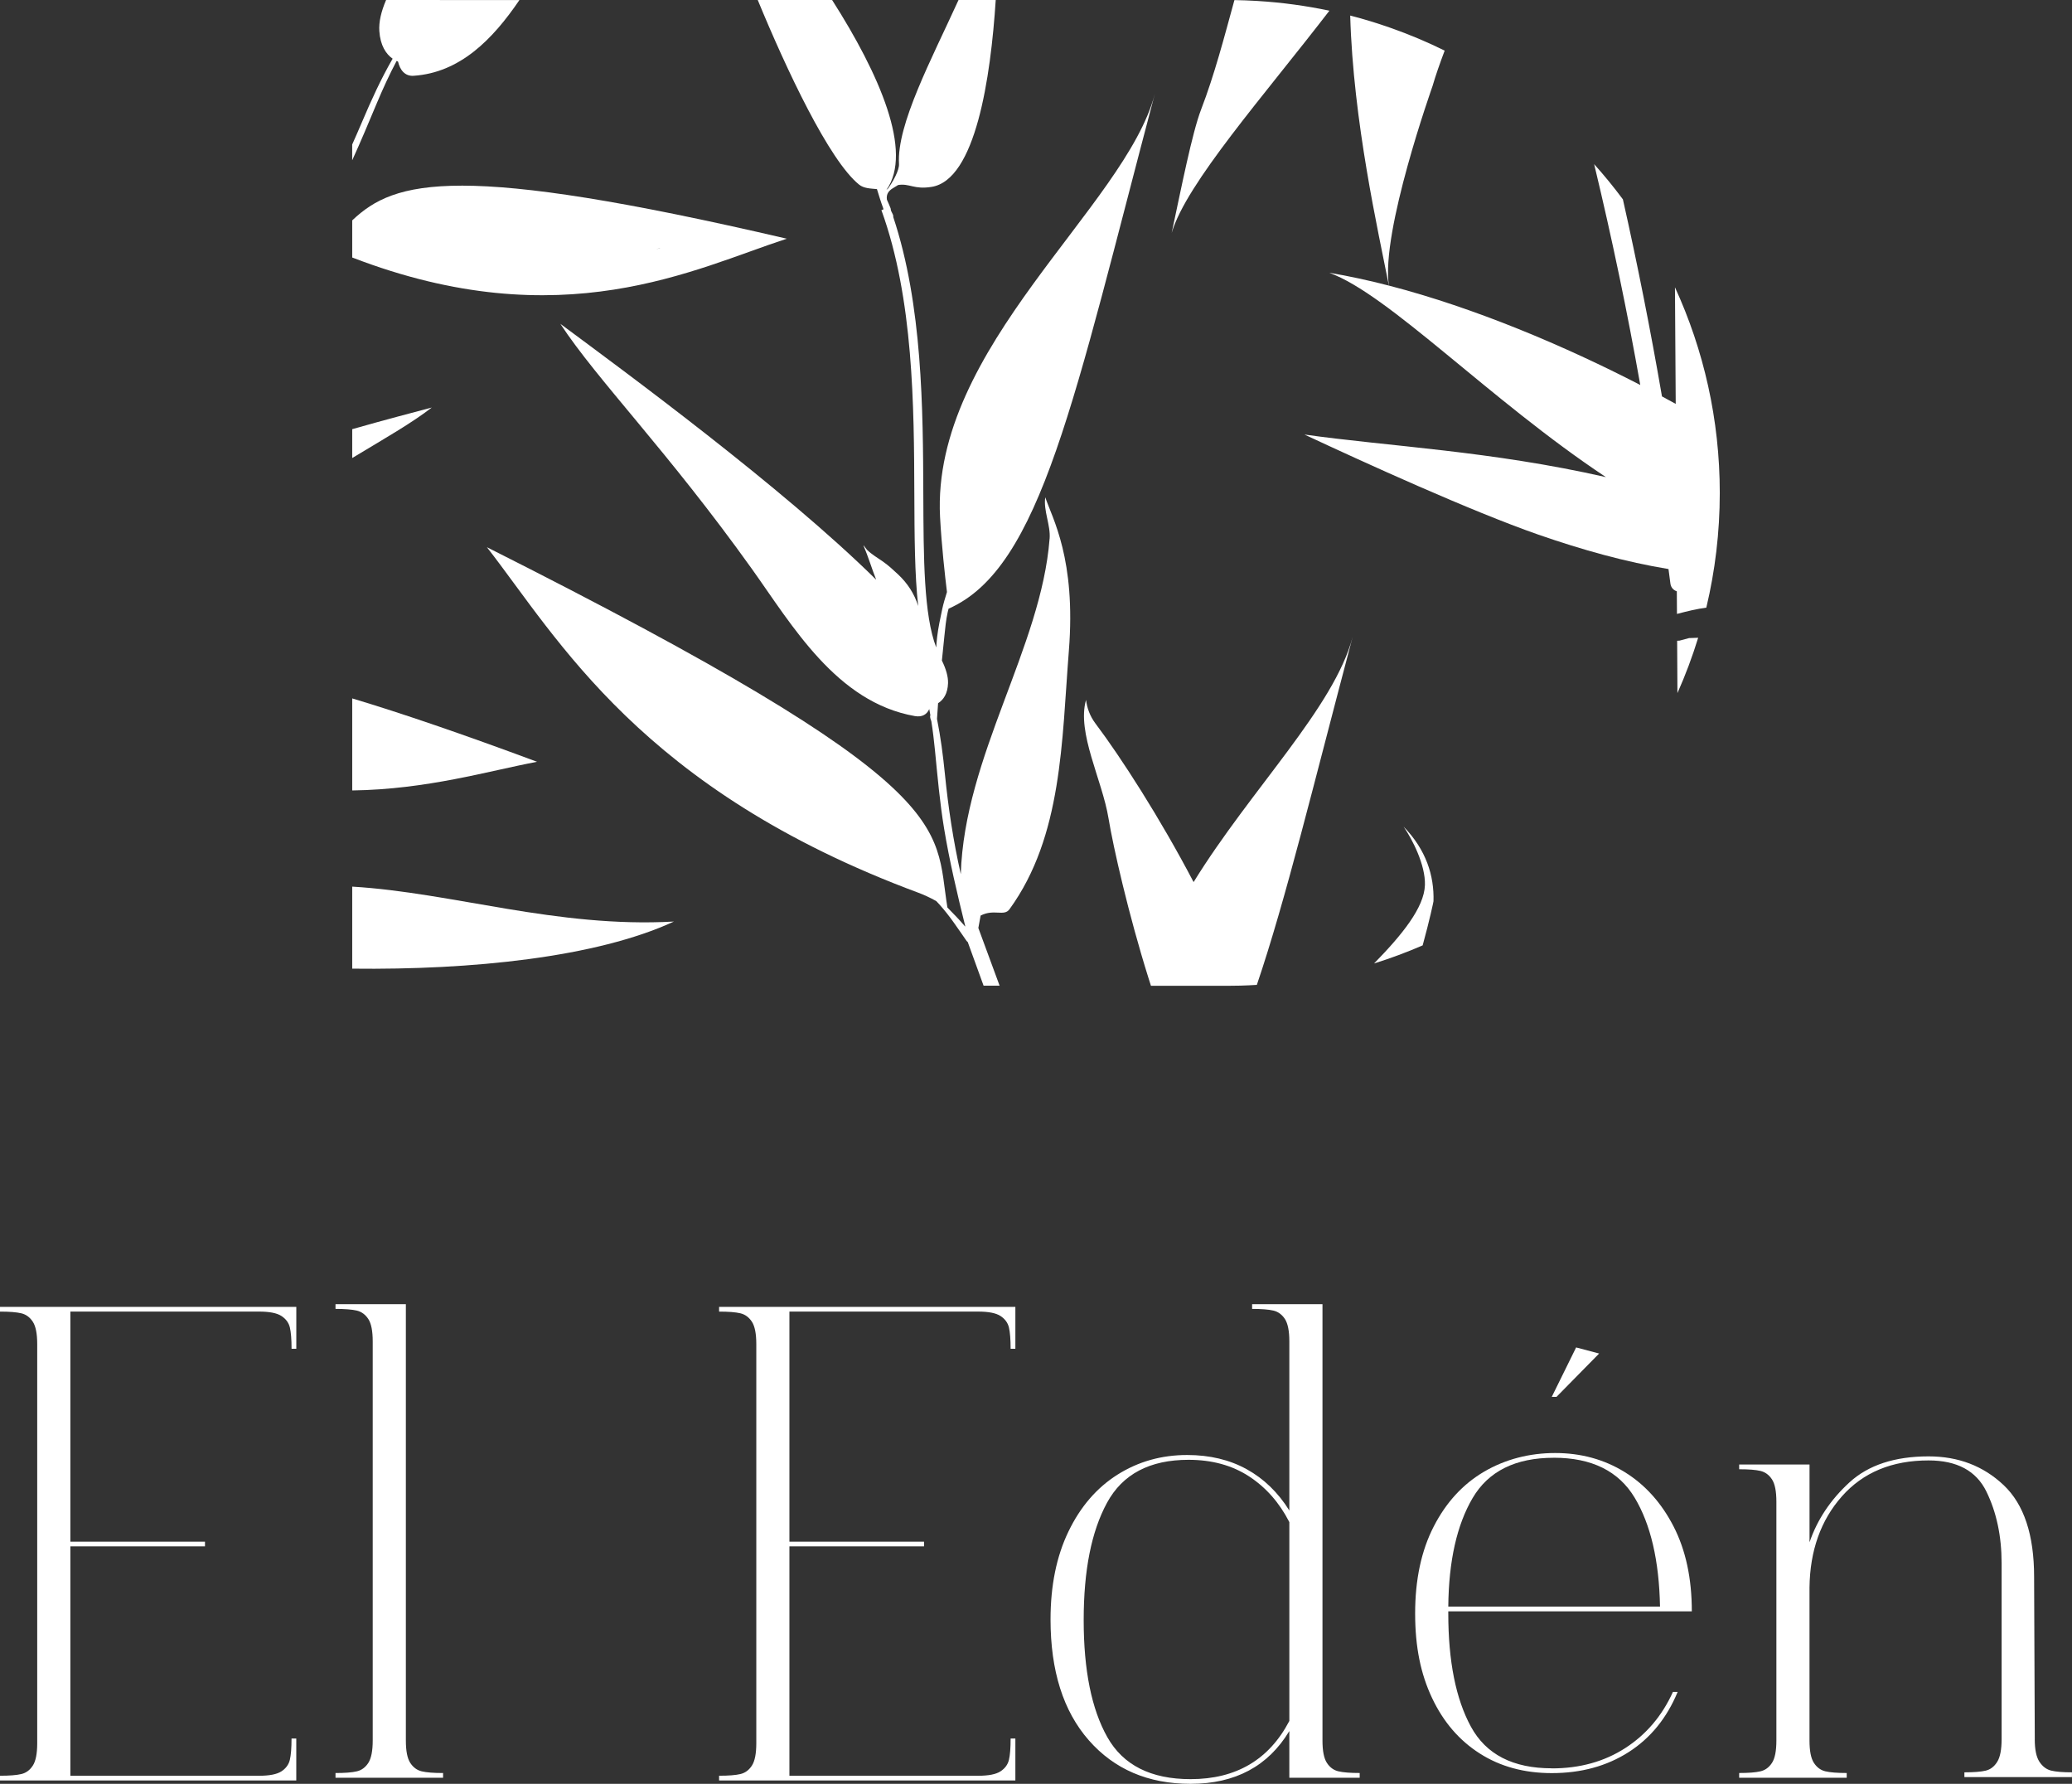
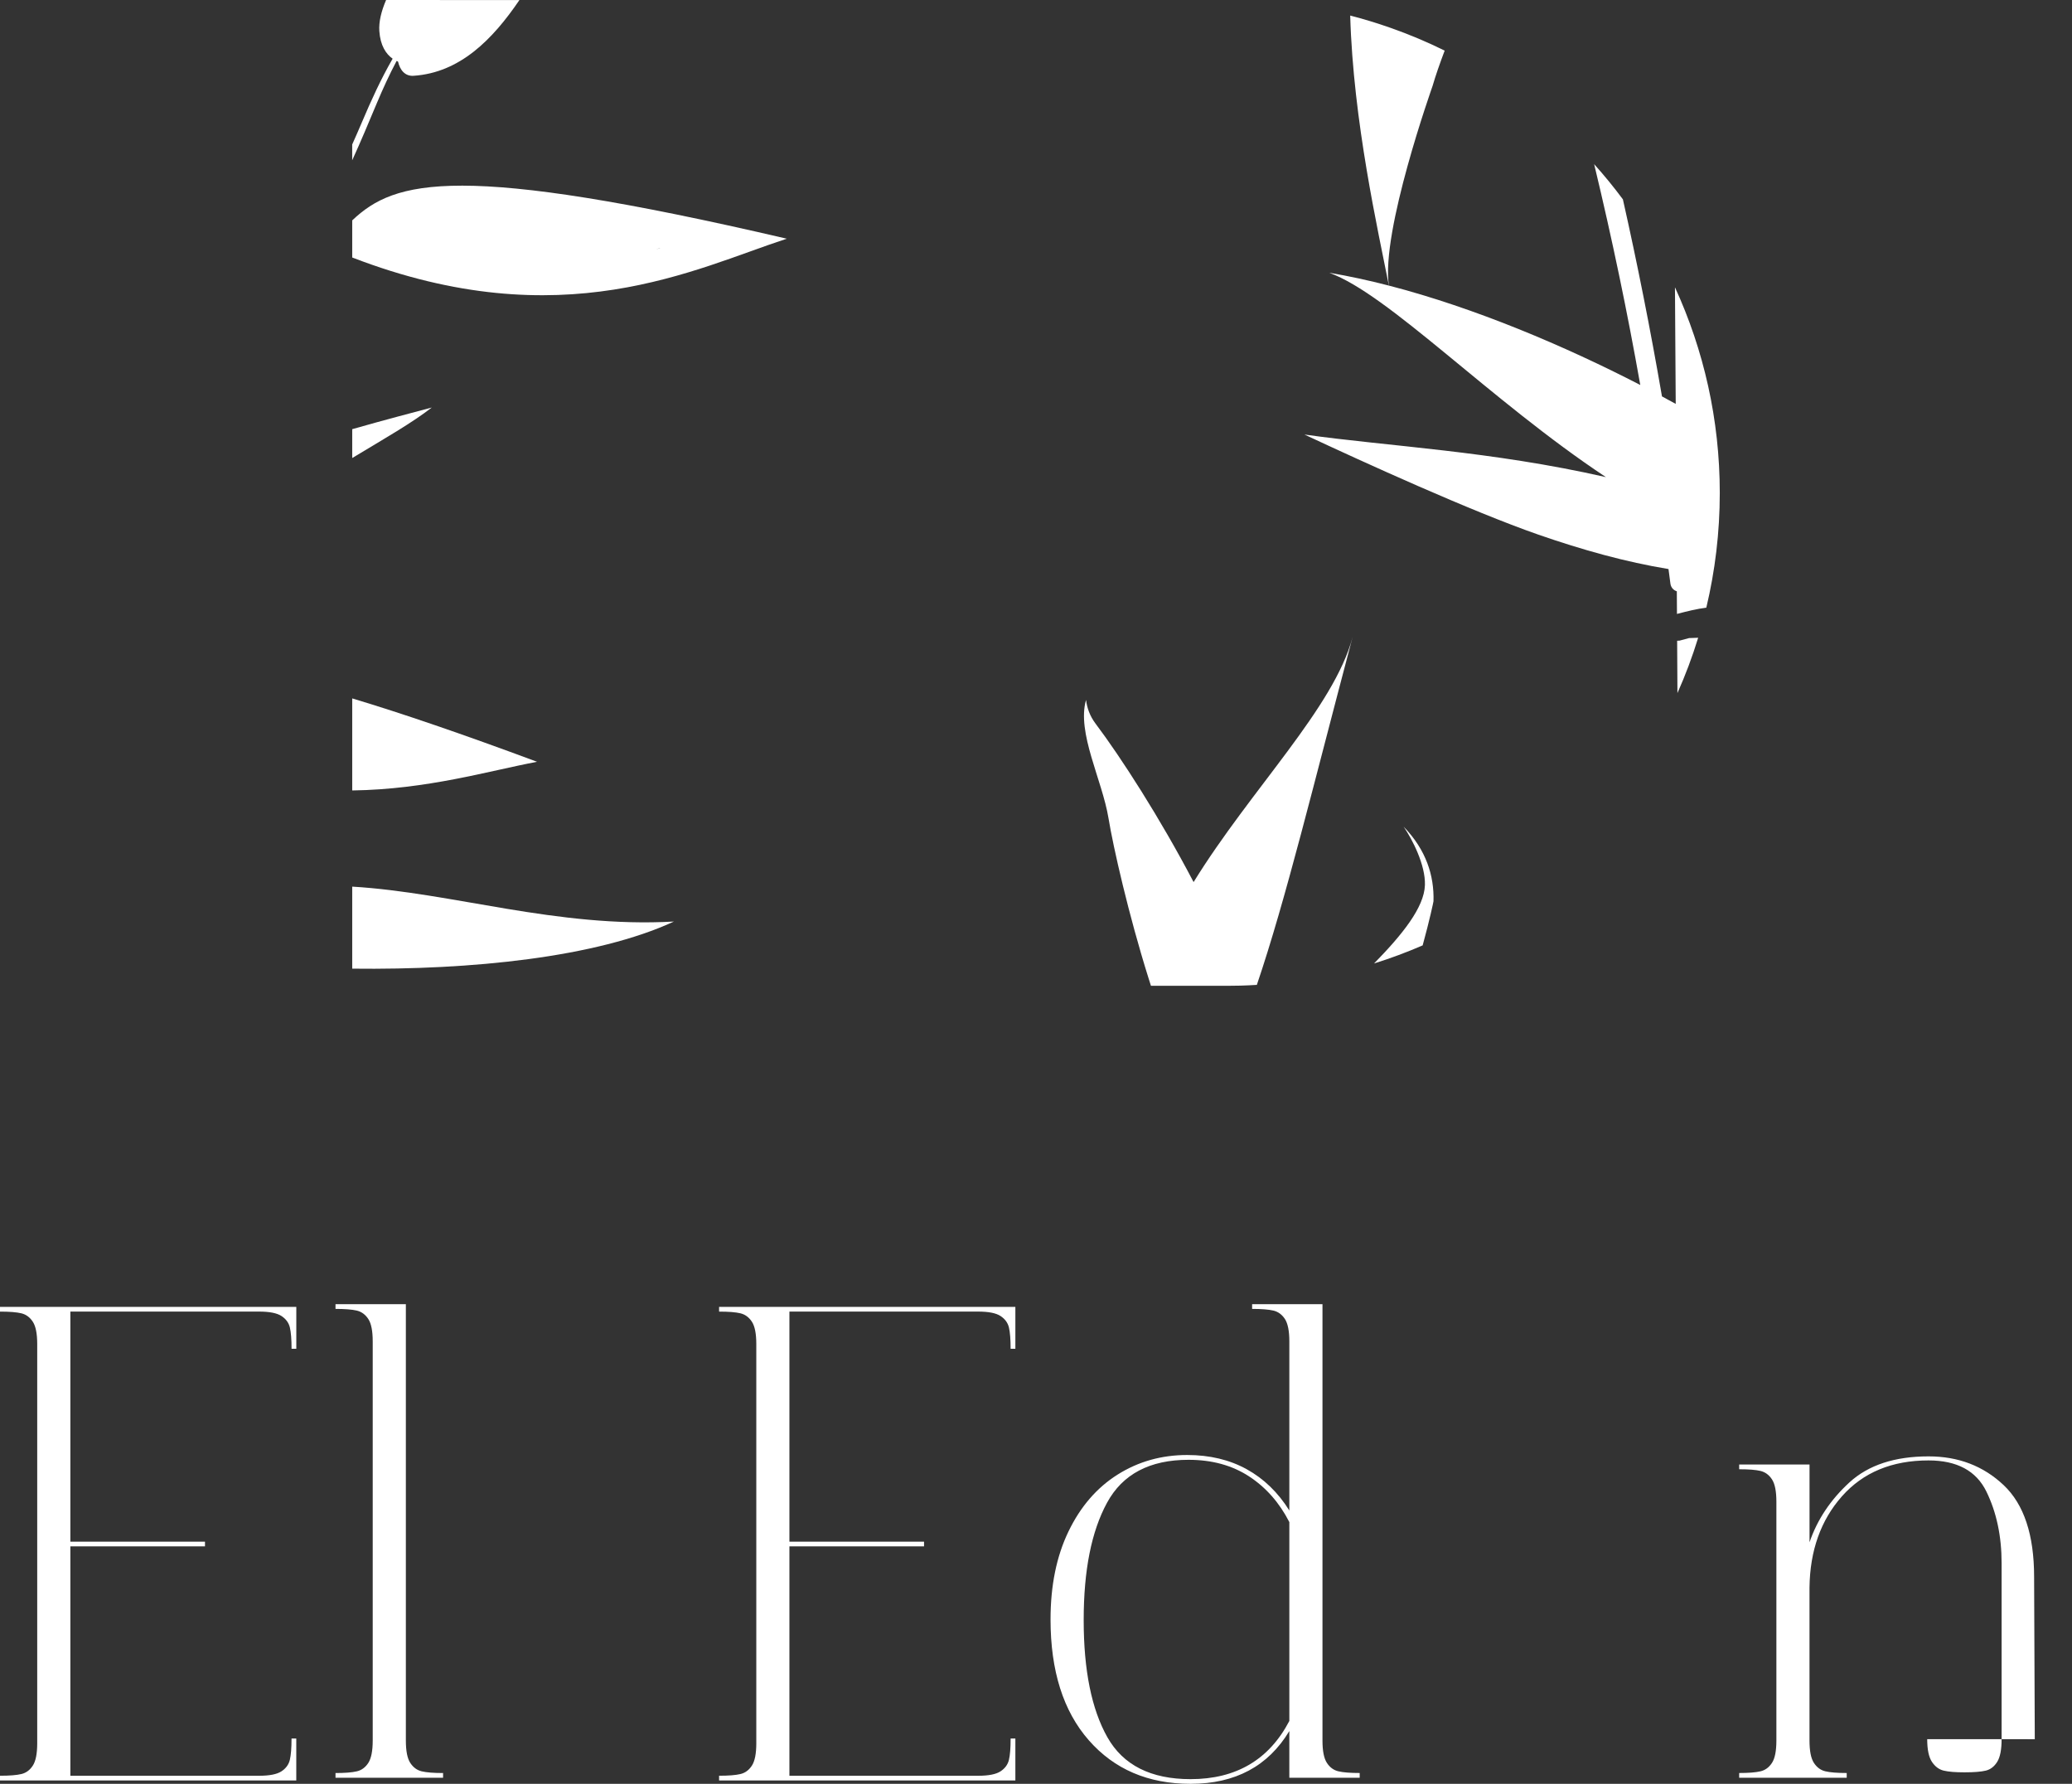
<svg xmlns="http://www.w3.org/2000/svg" id="Capa_2" data-name="Capa 2" viewBox="0 0 711.51 612.42">
  <rect x="0" y="0" width="711.51" height="612.42" fill="#333333" stroke="none" />
  <defs>
    <style>      .cls-1 {        fill: #fff;        stroke-width: 0px;      }    </style>
  </defs>
  <g id="Capa_1-2" data-name="Capa 1">
    <g>
      <path class="cls-1" d="M101.74,611.26v-14.4h-1.63c0,3.25-.19,5.69-.58,7.32-.39,1.63-1.36,2.94-2.9,3.95-1.55,1.01-4.11,1.51-7.67,1.51H24.16v-78.75h46.23v-1.63H24.16v-78.98h64.81c3.56,0,6.11.5,7.67,1.51,1.54,1.01,2.51,2.32,2.9,3.95.38,1.63.58,4.07.58,7.32h1.63v-14.4H0v1.63c3.25,0,5.69.19,7.32.58,1.63.39,2.94,1.36,3.95,2.9,1.01,1.55,1.51,4.1,1.51,7.66v137.05c0,3.56-.5,6.12-1.51,7.67-1.01,1.55-2.32,2.52-3.95,2.9-1.62.39-4.06.58-7.32.58v1.63h101.74Z" />
      <path class="cls-1" d="M139.37,597.56v-149.83h-24.16v1.63c3.25,0,5.69.2,7.32.58,1.62.39,2.94,1.36,3.95,2.9,1.01,1.55,1.51,4.1,1.51,7.66v137.05c0,3.56-.51,6.12-1.51,7.67-1.01,1.55-2.32,2.52-3.95,2.9-1.63.39-4.07.58-7.32.58v1.63h36.94v-1.63c-3.25,0-5.69-.19-7.32-.58-1.62-.38-2.94-1.35-3.95-2.9-1.01-1.55-1.51-4.1-1.51-7.67Z" />
      <path class="cls-1" d="M348.67,611.26v-14.4h-1.63c0,3.25-.19,5.69-.58,7.32-.39,1.63-1.36,2.94-2.9,3.95-1.55,1.01-4.11,1.51-7.67,1.51h-64.81v-78.75h46.23v-1.63h-46.23v-78.98h64.81c3.56,0,6.12.5,7.67,1.51,1.54,1.01,2.51,2.32,2.9,3.95.38,1.63.58,4.07.58,7.32h1.63v-14.4h-101.74v1.63c3.25,0,5.69.19,7.32.58,1.63.39,2.94,1.36,3.95,2.9,1.01,1.55,1.51,4.1,1.51,7.66v137.05c0,3.56-.5,6.12-1.51,7.67-1.01,1.55-2.32,2.52-3.95,2.9-1.62.39-4.06.58-7.32.58v1.63h101.74Z" />
      <path class="cls-1" d="M442.75,522.52v68.3c-6.97,13.32-18.28,19.98-33.92,19.98-13.63,0-23.15-4.8-28.57-14.4-5.42-9.6-8.13-23-8.13-40.18s2.67-30.47,8.01-40.3c5.34-9.83,14.67-14.75,27.99-14.75,8.05,0,14.98,1.9,20.79,5.69,5.81,3.8,10.41,9.02,13.82,15.68ZM454.13,597.56v-149.83h-24.16v1.63c3.25,0,5.69.2,7.32.58,1.62.39,2.94,1.36,3.95,2.9,1,1.55,1.51,4.1,1.51,7.66v58.07c-3.87-6.19-8.75-10.92-14.64-14.17-5.89-3.25-12.7-4.88-20.44-4.88-8.83,0-16.8,2.25-23.92,6.74-7.12,4.49-12.74,11-16.84,19.51-4.11,8.52-6.16,18.58-6.16,30.2,0,17.65,4.37,31.47,13.12,41.46,8.75,9.99,20.4,14.98,34.96,14.98,15.33,0,26.63-6.04,33.92-18.12v16.03h24.16v-1.63c-3.25,0-5.69-.19-7.32-.58-1.62-.38-2.94-1.35-3.95-2.9-1.01-1.55-1.51-4.1-1.51-7.67Z" />
-       <path class="cls-1" d="M533.57,500.46c13.01,0,22.26,4.57,27.76,13.71,5.5,9.14,8.4,21.6,8.71,37.4h-72.71c.15-15.64,2.94-28.07,8.36-37.28,5.42-9.21,14.71-13.82,27.87-13.82ZM532.87,607.08c-13.32,0-22.57-4.76-27.76-14.28-5.19-9.52-7.78-22.49-7.78-38.91v-.7h83.63c0-11.3-2.09-21.03-6.27-29.15-4.18-8.13-9.8-14.36-16.84-18.7-7.05-4.33-14.98-6.5-23.81-6.5s-17.11,2.13-24.39,6.39c-7.28,4.26-13.05,10.53-17.31,18.82-4.26,8.28-6.39,18.23-6.39,29.85s1.93,20.83,5.81,29.04c3.87,8.21,9.33,14.56,16.38,19.05,7.04,4.5,15.29,6.74,24.74,6.74,10.07,0,18.85-2.4,26.37-7.2,7.51-4.8,13.12-11.69,16.84-20.67h-1.62c-3.72,8.21-9.18,14.63-16.38,19.28-7.2,4.64-15.6,6.97-25.2,6.97ZM534.5,479.55l14.63-14.87-7.9-2.09-8.36,16.96h1.63Z" />
-       <path class="cls-1" d="M698.73,597.09l-.23-55.75c0-14.4-3.49-24.89-10.46-31.48-6.97-6.58-15.56-9.87-25.78-9.87-11.62,0-20.67,2.98-27.18,8.94-6.5,5.96-11.07,12.82-13.7,20.56v-26.71h-24.16v1.63c3.25,0,5.69.19,7.32.58,1.63.39,2.94,1.36,3.95,2.9,1.01,1.55,1.51,4.1,1.51,7.66v82c0,3.56-.5,6.12-1.51,7.66-1.01,1.55-2.32,2.52-3.95,2.9-1.63.39-4.07.58-7.32.58v1.63h36.93v-1.63c-3.25,0-5.69-.19-7.32-.58-1.63-.38-2.94-1.35-3.95-2.9-1.01-1.54-1.51-4.1-1.51-7.66v-52.5c.15-12.7,3.87-23.15,11.15-31.36,7.28-8.21,17.19-12.31,29.73-12.31,9.76,0,16.38,3.56,19.86,10.68,3.49,7.12,5.23,15.33,5.23,24.63v60.39c0,3.56-.5,6.16-1.51,7.78-1.01,1.62-2.32,2.63-3.95,3.02-1.63.39-4.06.58-7.32.58v1.63h36.93v-1.63c-3.1,0-5.46-.19-7.08-.58-1.63-.38-2.98-1.39-4.07-3.02-1.08-1.63-1.62-4.22-1.62-7.78Z" />
+       <path class="cls-1" d="M698.73,597.09l-.23-55.75c0-14.4-3.49-24.89-10.46-31.48-6.97-6.58-15.56-9.87-25.78-9.87-11.62,0-20.67,2.98-27.18,8.94-6.5,5.96-11.07,12.82-13.7,20.56v-26.71h-24.16v1.63c3.25,0,5.69.19,7.32.58,1.63.39,2.94,1.36,3.95,2.9,1.01,1.55,1.51,4.1,1.51,7.66v82c0,3.56-.5,6.12-1.51,7.66-1.01,1.55-2.32,2.52-3.95,2.9-1.63.39-4.07.58-7.32.58v1.63h36.93v-1.63c-3.25,0-5.69-.19-7.32-.58-1.63-.38-2.94-1.35-3.95-2.9-1.01-1.54-1.51-4.1-1.51-7.66v-52.5c.15-12.7,3.87-23.15,11.15-31.36,7.28-8.21,17.19-12.31,29.73-12.31,9.76,0,16.38,3.56,19.86,10.68,3.49,7.12,5.23,15.33,5.23,24.63v60.39c0,3.56-.5,6.16-1.51,7.78-1.01,1.62-2.32,2.63-3.95,3.02-1.63.39-4.06.58-7.32.58v1.63v-1.63c-3.1,0-5.46-.19-7.08-.58-1.63-.38-2.98-1.39-4.07-3.02-1.08-1.63-1.62-4.22-1.62-7.78Z" />
    </g>
    <path class="cls-1" d="M120.95,304.4v28.15c40.92.48,83.83-3.84,110.46-16.17-40.32,2.25-75.9-9.93-110.46-11.99Z" />
    <g>
      <path class="cls-1" d="M575.17,98.63c.08,13.28.17,26.64.26,40.03-1.55-.86-3.12-1.71-4.72-2.57-3.94-22.83-8.41-45.4-13.42-67.65-3.1-4.18-6.4-8.21-9.87-12.08,3.08,12.79,5.97,25.66,8.67,38.6,2.55,12.22,4.94,24.64,7.17,37.21-25.86-13.36-56.81-26.48-86.31-34.12.04.28.09.55.14.82-.05-.27-.11-.55-.16-.82-6.95-1.8-13.81-3.29-20.51-4.41,0,0,0,0,0,0,0,0,0,0,0,0,20.37,7.29,55.34,43.86,95.04,70.16-39.68-9.01-74.3-10.5-103.53-14.62,20.37,9.52,57.18,26.31,80.37,34.38,15.01,5.22,30.03,9.41,44.65,11.8.21,1.65.44,3.29.65,4.94.16,1.34,1.03,2.33,2.21,2.7.02,2.59.03,5.18.05,7.77,3.66-.97,6.88-1.74,10.08-2.16,3.01-12.64,4.62-25.82,4.62-39.38,0-25.2-5.52-49.11-15.39-70.6Z" />
      <path class="cls-1" d="M576.73,219.93l-.81.05c.03,6.01.07,12,.1,17.97,2.74-6.15,5.12-12.49,7.12-19-1.05.02-2.09.05-3.12.11-1.09.29-2.16.58-3.29.88Z" />
    </g>
    <g>
      <path class="cls-1" d="M496.09,17.38c-5.95-2.94-12.1-5.53-18.42-7.76-.12-.04-.25-.09-.37-.13-4.47-1.57-9.02-2.96-13.65-4.15,1.03,36.31,9.61,73.96,13.28,92.7.05.27.11.56.16.82-.05-.26-.1-.54-.14-.82-2.86-18.36,14.88-68.16,14.99-68.54,1.06-3.65,2.5-7.74,4.15-12.12Z" />
-       <path class="cls-1" d="M431.43.31c-2.5-.15-5.02-.24-7.54-.28-3.51,12.78-6.84,25.62-11.43,37.54-3.1,8.05-6.82,27.04-10.11,42.38,5-17.01,31.72-47.1,54.16-76.28-8.02-1.69-16.24-2.82-24.63-3.33-.15,0-.3-.02-.45-.03Z" />
    </g>
    <g>
      <path class="cls-1" d="M376.22,248.45c-2.01-2.67-2.94-5.45-3.28-8.17-3.25,11.25,5.56,27.48,7.72,40.68,1.6,9.76,6.85,32.94,13.73,54.84.28.88.56,1.76.84,2.64h26.11c1.52,0,3.03-.02,4.54-.06,1.91-.05,3.81-.14,5.71-.26,9.91-29.13,19.48-68.9,32.91-119.52-6.35,24.28-34.95,52.32-54.63,84.23-11.55-22.06-24.97-42.86-33.65-54.38Z" />
      <path class="cls-1" d="M482.01,283.83c2.94,4.26,7.52,13.12,7.3,20.01-.24,7.74-7.86,17.11-17.47,26.93,5.7-1.78,11.27-3.86,16.69-6.21,2.44-8.85,3.72-15.01,3.72-15.15.27-8.77-2.52-17.63-10.24-25.59Z" />
    </g>
    <g>
-       <path class="cls-1" d="M360.42,184.97c-2.87,37.27-29.26,74.65-30.49,115.13-2.62-11.56-4.31-22.96-5.46-34.4-.64-6.32-1.44-12.61-2.71-18.89.1-1.73.22-3.53.37-5.39,1.86-1.17,3.31-3.31,3.42-6.89.07-2.22-.68-4.83-2.11-7.76.3-2.99.59-5.86.86-8.43.28-2.75.54-5.53,1.14-8.2.09-.39.19-.79.3-1.18,31.8-13.9,43.08-72.14,70.8-176.66-10.13,38.69-76.76,86.96-73.73,145.18.51,9.7,1.72,20.43,2.37,25.77-.64,2.03-1.24,4.05-1.64,5.93-.59,2.75-1.4,6.57-1.72,9.39-.14,1.23-.25,2.47-.33,3.7-4.27-11.17-4.35-30.41-4.43-52.64-.11-29.03-.26-64.9-10.32-95.12.04-.27.01-.58-.15-.92-.17-.35-.34-.69-.52-1.03-.06-.17-.12-.35-.18-.52.02-.16,0-.34-.07-.54-.39-.99-.81-1.97-1.26-2.94-.23-1.67.33-2.86,1.96-3.89.63-.4,1.27-.78,1.9-1.16,3.98-.61,5.41,1.62,11.47.65,15.11-2.4,20.3-37.31,22.04-64.2h-12.76c-9.28,20.38-21.27,42.78-20.46,56.34.13,2.21-2.17,6.18-3.74,8.4-.21.15-.4.31-.57.49,9.2-13.06-2.32-39.6-18.68-65.23h-25.53c9.93,24.09,24.53,55.09,34.81,63.41,1.63,1.32,3.88,1.34,6.14,1.55.69,2.22,1.35,4.44,2.17,6.61.02.12.04.24.06.36l-.7.25c11.05,30.39,11.2,67.59,11.31,97.49.06,14.48.11,27.71,1.33,38.42-1.32-4.21-3.67-7.82-6.94-10.88-1.62-1.52-3.28-3.05-5.1-4.33-1.91-1.35-3.9-2.46-5.55-4.09-.38-.49-.75-.99-1.13-1.48l-.07.06c1.66,3.81,2.82,7.83,4.36,11.69-32.07-31.65-86.53-71.59-108.46-87.85,12.79,19.48,36.64,43.39,65.75,84.11,13.93,19.49,29.08,45.83,56,50.56,2.57.45,4.16-.64,4.93-2.42.13.7.26,1.39.38,2.09-.02.08-.04.16-.06.24-.1.39.09,1.09.39,1.82.52,3.31.92,6.65,1.25,10,.88,8.93,1.65,17.84,3.13,26.82,1.84,11.19,4.51,22.42,7.28,33.62h-.11c-1.87-2.21-3.96-4.36-6.02-6.44-4.69-28.54,5.96-41.19-158.14-123.71,24.42,31.29,52.91,83.28,148.25,118.66,1.6.59,3.86,1.6,6.06,2.83.35.37.7.75,1.04,1.12,3.66,4.05,6.32,8.21,9.33,12.5.13.18.28.33.44.44l5.44,14.99h5.5l-7.3-19.81c.26-1.42.52-2.84.78-4.26,4.63-2.39,8.04.41,9.91-2.17,18.21-25.06,17.95-57.9,20.39-88.71,2.51-31.6-5.7-45.51-8.1-52.73-.69,4.59,1.86,9.51,1.5,14.21Z" />
      <path class="cls-1" d="M270.18,81.95c-112.78-26.27-134.56-20.2-149.23-6.29v12.74c72.1,27.79,117.75,3.77,149.23-6.45ZM226.62,85.3v.05s-1.34.09-1.34.09l1.34-.14Z" />
    </g>
    <path class="cls-1" d="M151.07,0h-18.49c-1.69,3.95-2.53,7.54-2.32,10.65.33,4.99,2.31,7.93,4.57,9.5-4,6.93-7.34,14.24-10.5,21.7-1.1,2.6-2.24,5.18-3.39,7.76v5.42c2.97-6.46,5.69-13.03,8.45-19.59,2.1-4.99,4.32-9.84,6.8-14.51.16.07.33.14.49.21.66,2.91,2.4,5.07,5.32,4.88,15.92-1.06,27.15-12.43,36.37-26.01h-27.31Z" />
    <path class="cls-1" d="M120.95,239.77v31.6c25.71-.35,46.69-6.67,63.47-9.84-25.61-9.53-46.4-16.63-63.47-21.76Z" />
    <path class="cls-1" d="M120.95,147.33v9.91c11.37-6.84,20.47-12.02,27.32-17.33-6.29,1.67-16.12,4.23-27.32,7.43Z" />
  </g>
</svg>